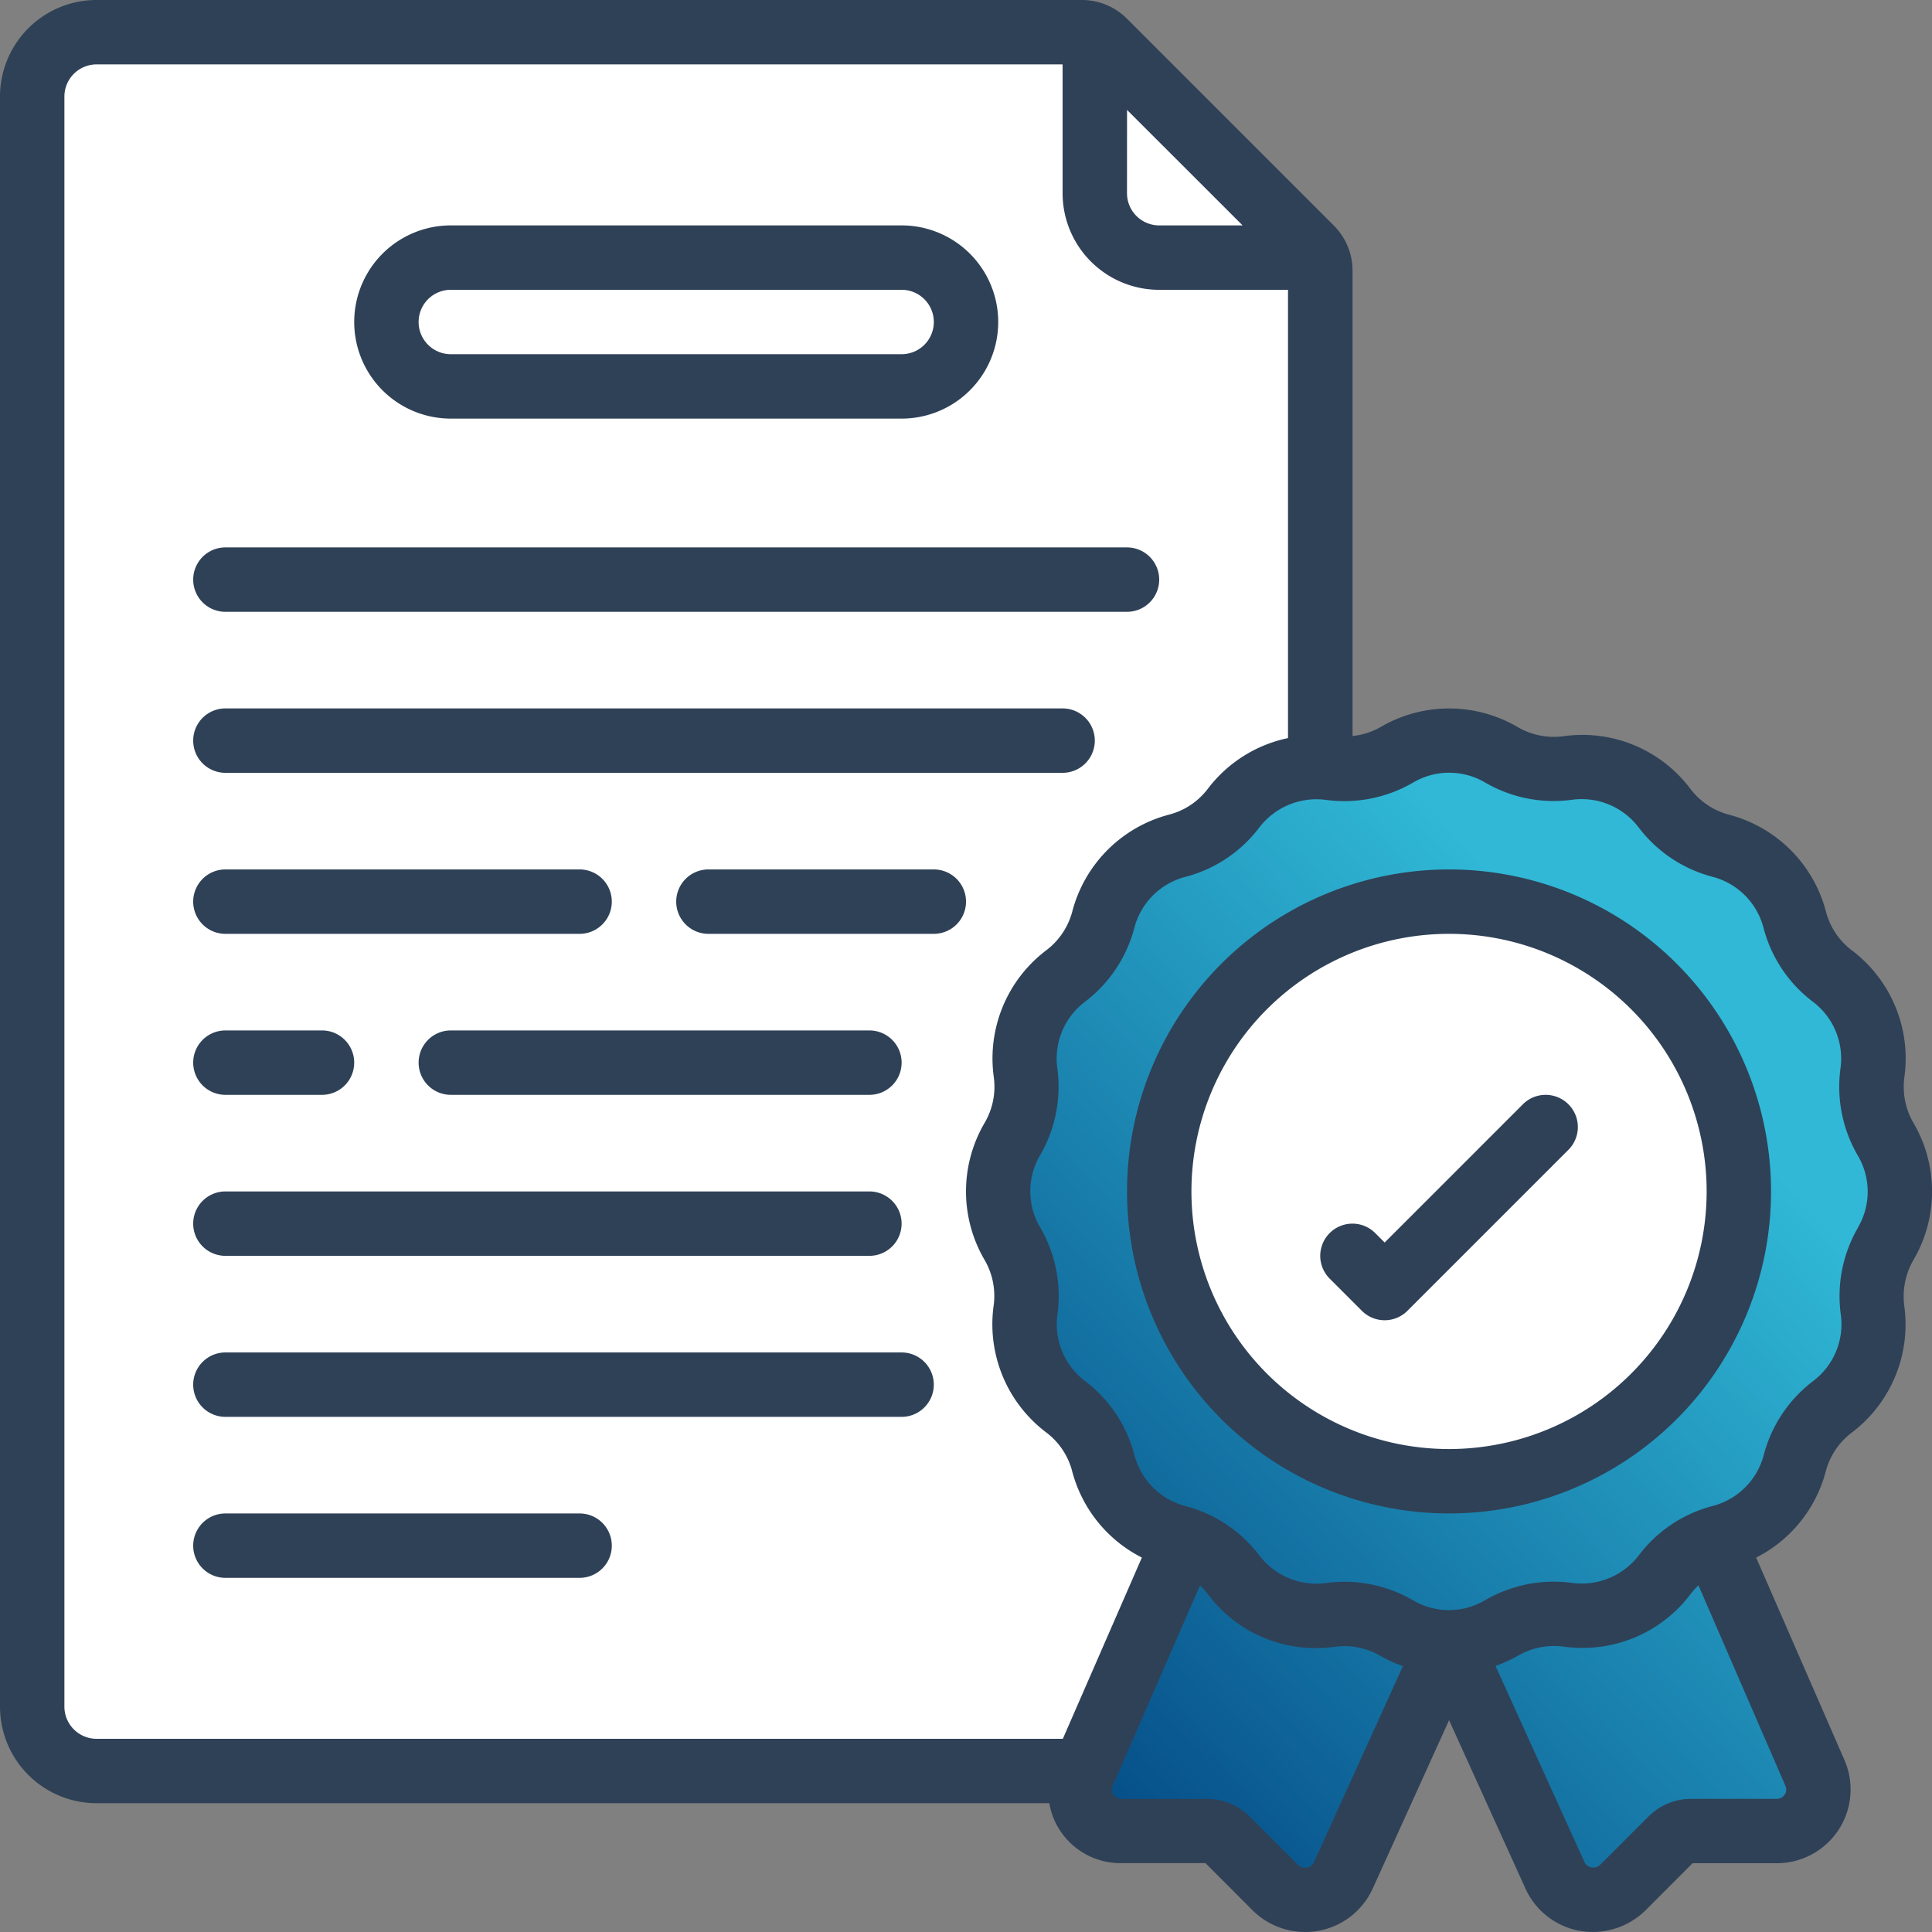
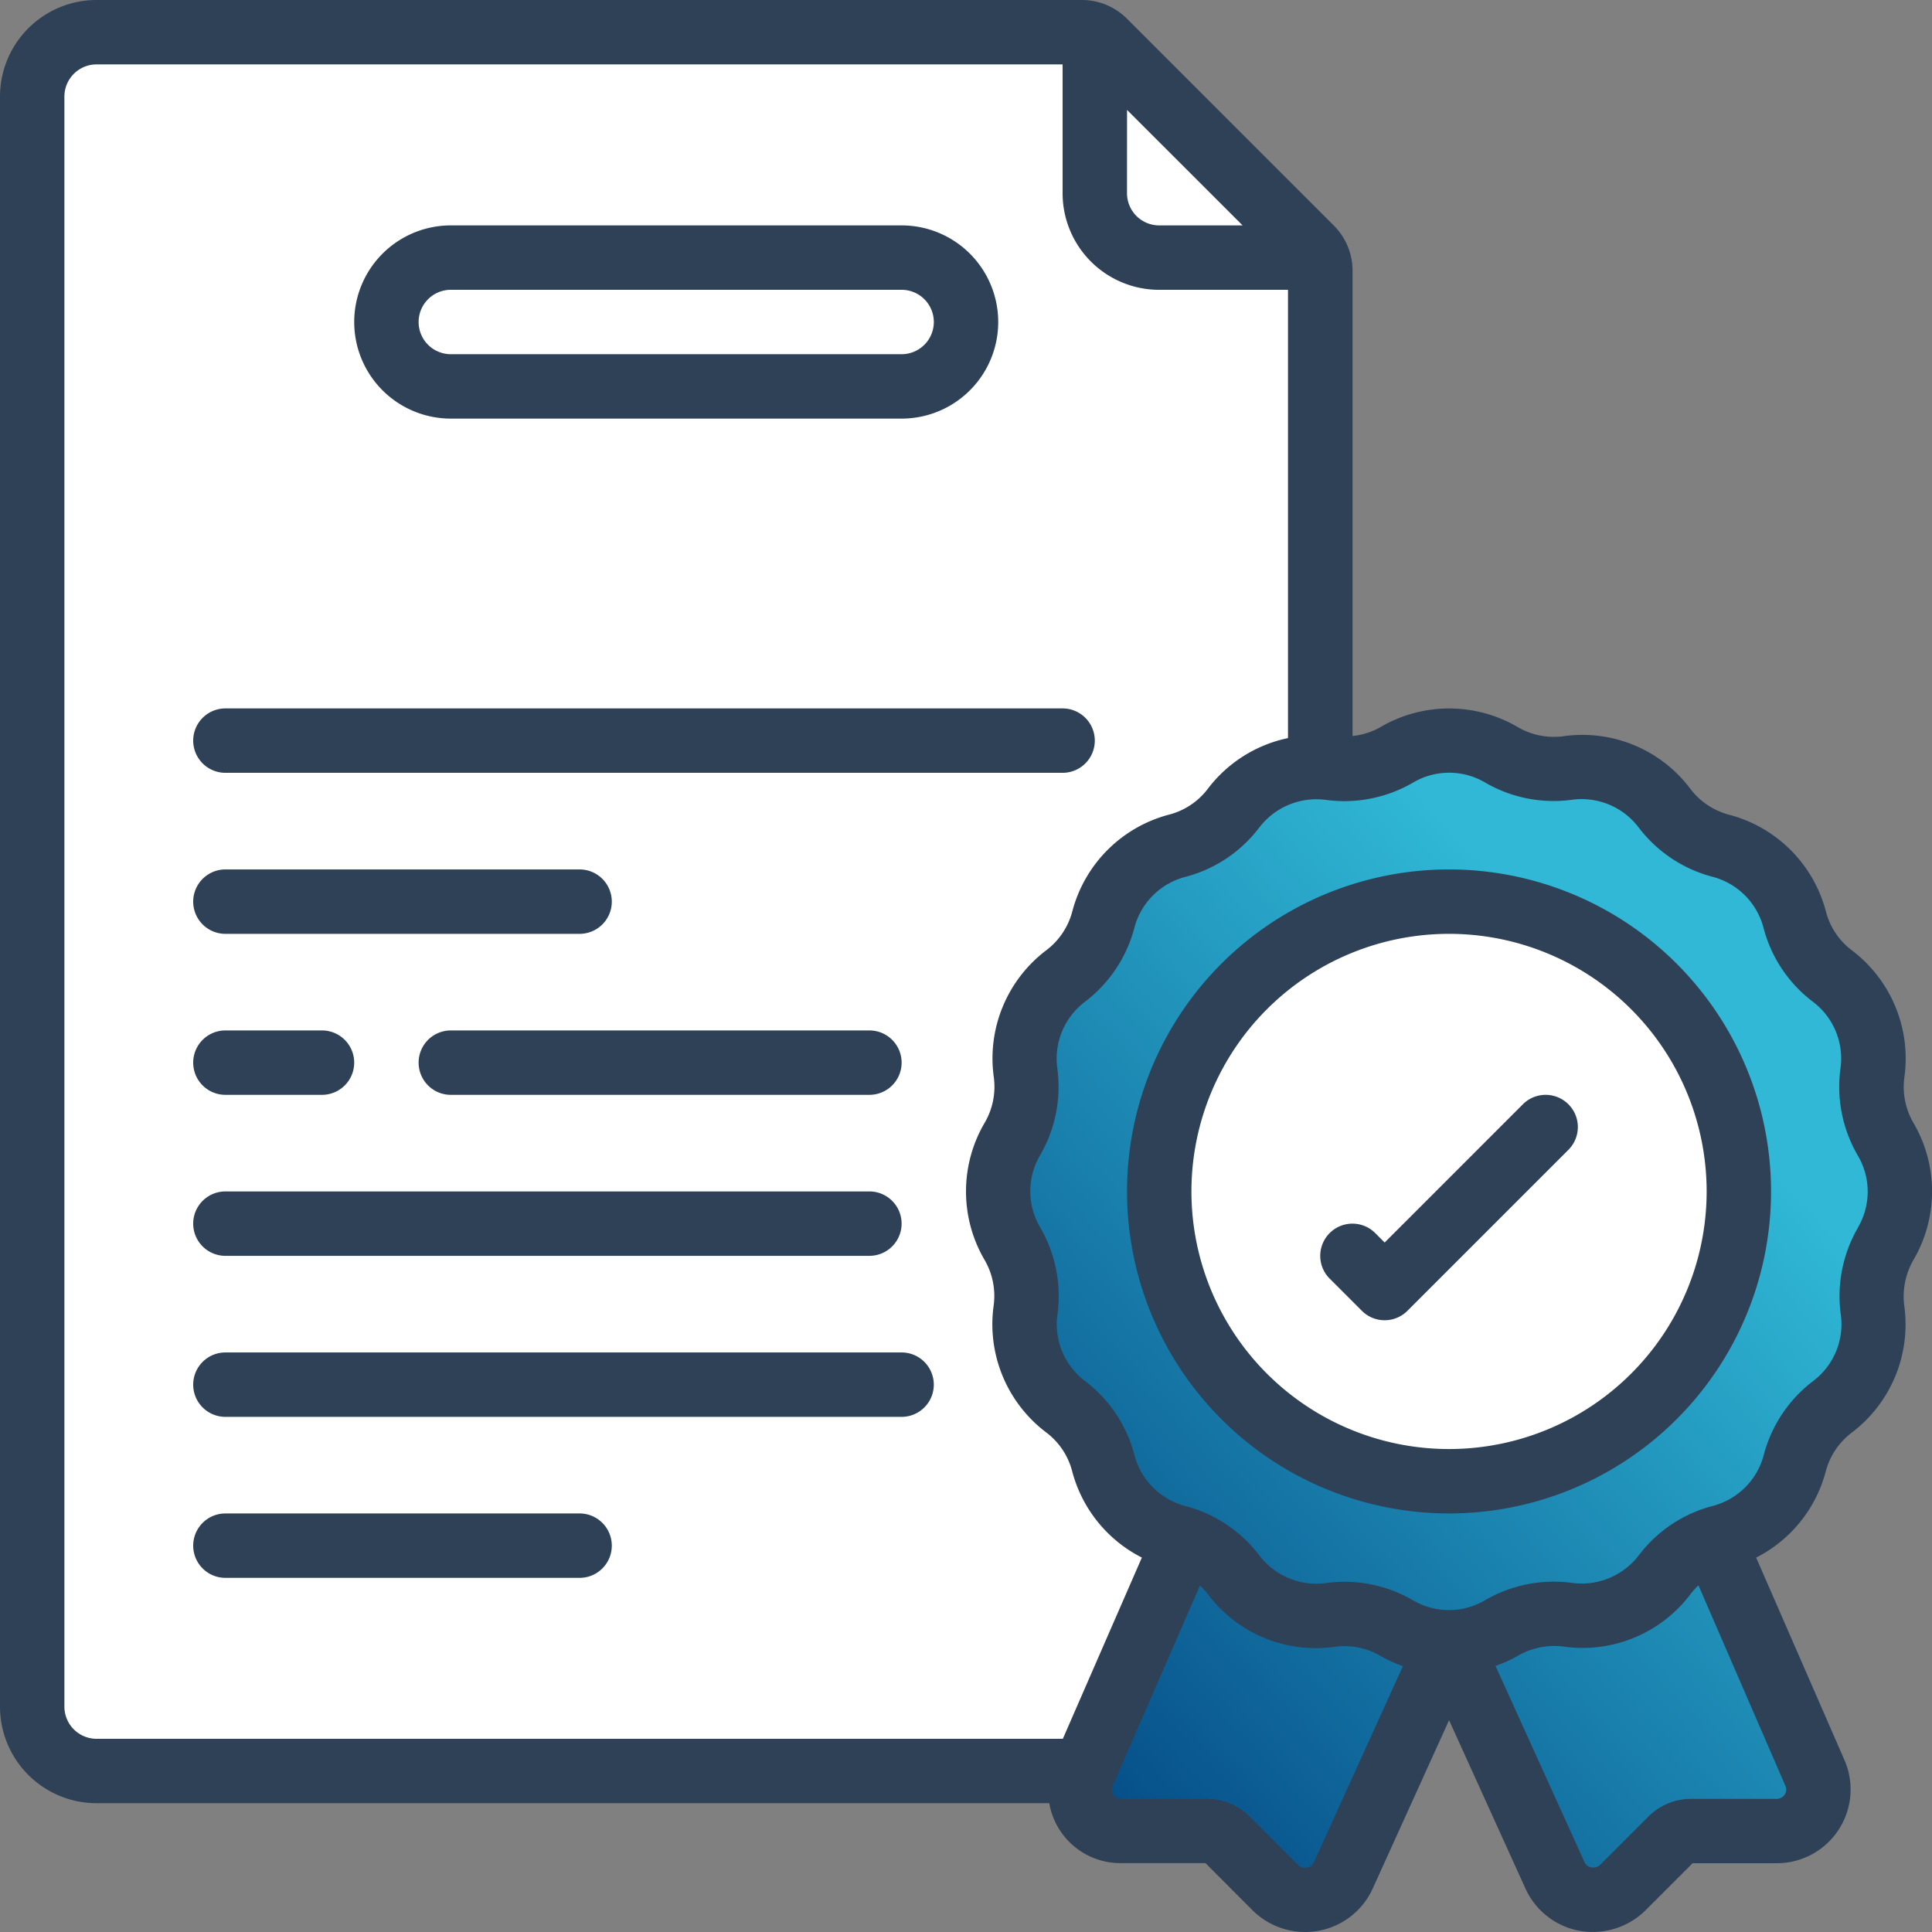
<svg xmlns="http://www.w3.org/2000/svg" width="105" height="105.004" viewBox="0 0 105 105.004">
  <rect x="0" y="0" width="105" height="105.004" fill="#808080" stroke="none" />
  <defs>
    <linearGradient id="linear-gradient" x1="0.809" y1="0.314" x2="0.172" y2="1.081" gradientUnits="objectBoundingBox">
      <stop offset="0" stop-color="#30b8d6" />
      <stop offset="1" stop-color="#014380" />
    </linearGradient>
  </defs>
  <g id="Groupe_289" data-name="Groupe 289" transform="translate(-167 -984)">
    <path id="Tracé_1286" data-name="Tracé 1286" d="M0,0H57.744L70.2,12.185V94H0Z" transform="translate(169 986)" fill="#fff" />
    <path id="Tracé_1287" data-name="Tracé 1287" d="M200.915,1049.3l7.67-2.188,10.2,1.035,8.877,5.264,6.273,10.193,1.366,8.077-1.366,5.086-3.581,7.676-4.691,5.478,3.465,8.331,2.114,5.2-2.114,2.157h-5.641l-4.7,4.2-3.333-3-4.54-10.258-6.479,13.257-3.522-.831-3.122-3.373h-4.917l-2.849-2.157,6.441-13.532-6.441-6.979-2.763-4.156-1.181-8.438,1.181-5.5,2.763-6.5,2.849-4.934Z" transform="translate(35 -22)" fill="url(#linear-gradient)" />
    <circle id="Ellipse_50" data-name="Ellipse 50" cx="15.5" cy="15.5" r="15.5" transform="translate(230 1033)" fill="#fff" />
    <g id="bonne-qualite" transform="translate(167 984)">
      <path id="Tracé_4" data-name="Tracé 4" d="M16.25,17.5h24.5a5.25,5.25,0,1,0,0-10.5H16.25a5.25,5.25,0,0,0,0,10.5Zm0-7h24.5a1.75,1.75,0,1,1,0,3.5H16.25a1.75,1.75,0,0,1,0-3.5Z" transform="translate(8.251 5.25)" fill="#2f4157" />
      <path id="Tracé_5" data-name="Tracé 5" d="M103.5,58.538a7.366,7.366,0,0,0-2.854-6.888,3.85,3.85,0,0,1-1.411-2.112,7.369,7.369,0,0,0-5.271-5.261,3.882,3.882,0,0,1-2.1-1.411,7.335,7.335,0,0,0-6.892-2.854,3.9,3.9,0,0,1-2.492-.5,7.38,7.38,0,0,0-7.447,0A3.85,3.85,0,0,1,73.508,40V14.718a3.46,3.46,0,0,0-1.026-2.468L61.252,1.02A3.46,3.46,0,0,0,58.785,0H5.25A5.25,5.25,0,0,0,0,5.25v87.5A5.25,5.25,0,0,0,5.25,98H57.026a3.922,3.922,0,0,0,3.911,3.257h4.578l2.576,2.58A4.058,4.058,0,0,0,70.934,105a4.2,4.2,0,0,0,.751-.07,4.025,4.025,0,0,0,2.923-2.3l4.146-9.141,4.142,9.13a4.025,4.025,0,0,0,2.926,2.312,4.09,4.09,0,0,0,3.6-1.1l2.567-2.569h4.578a4.008,4.008,0,0,0,3.686-5.583L95.443,84.652a7.35,7.35,0,0,0,3.785-4.692,3.882,3.882,0,0,1,1.411-2.1,7.371,7.371,0,0,0,2.854-6.892,3.96,3.96,0,0,1,.5-2.494h0a7.371,7.371,0,0,0,0-7.447A3.887,3.887,0,0,1,103.5,58.538ZM61.252,5.973l6.281,6.277H63a1.75,1.75,0,0,1-1.75-1.75ZM57.763,94.5H5.25a1.75,1.75,0,0,1-1.75-1.75V5.25A1.75,1.75,0,0,1,5.25,3.5h52.5v7A5.25,5.25,0,0,0,63,15.751h7V40.113a7.363,7.363,0,0,0-4.352,2.749,3.85,3.85,0,0,1-2.112,1.411,7.369,7.369,0,0,0-5.261,5.271,3.882,3.882,0,0,1-1.411,2.1,7.371,7.371,0,0,0-2.854,6.892,3.876,3.876,0,0,1-.5,2.492,7.371,7.371,0,0,0,0,7.447,3.887,3.887,0,0,1,.492,2.487A7.366,7.366,0,0,0,56.86,77.85a3.85,3.85,0,0,1,1.411,2.112,7.35,7.35,0,0,0,3.787,4.688ZM71.413,101.2a.5.5,0,0,1-.38.3.534.534,0,0,1-.478-.138l-2.639-2.641a3.274,3.274,0,0,0-2.308-.954H60.937a.506.506,0,0,1-.427-.231.471.471,0,0,1-.051-.452l4.758-10.917a3.771,3.771,0,0,1,.432.481A7.331,7.331,0,0,0,72.542,89.5a3.883,3.883,0,0,1,2.492.5,7.451,7.451,0,0,0,1.211.551Zm25.624-4.134a.48.48,0,0,1-.044.467.506.506,0,0,1-.427.231H91.9a3.273,3.273,0,0,0-2.3.95l-2.625,2.625a.539.539,0,0,1-.487.149.506.506,0,0,1-.383-.308l-4.827-10.64a7.416,7.416,0,0,0,1.225-.557,3.918,3.918,0,0,1,2.487-.492,7.35,7.35,0,0,0,6.888-2.854,3.832,3.832,0,0,1,.429-.478ZM100.979,66.7v.016a7.406,7.406,0,0,0-.936,4.725,3.869,3.869,0,0,1-1.5,3.614,7.4,7.4,0,0,0-2.688,4.025,3.873,3.873,0,0,1-2.765,2.763,7.363,7.363,0,0,0-4.025,2.686,3.911,3.911,0,0,1-3.614,1.5,7.422,7.422,0,0,0-4.748.943,3.85,3.85,0,0,1-3.911,0,7.4,7.4,0,0,0-3.728-1.006,7.477,7.477,0,0,0-1.006.07,3.9,3.9,0,0,1-3.614-1.5,7.4,7.4,0,0,0-4.025-2.688,3.873,3.873,0,0,1-2.763-2.765,7.362,7.362,0,0,0-2.686-4.025,3.864,3.864,0,0,1-1.5-3.614,7.42,7.42,0,0,0-.943-4.748,3.85,3.85,0,0,1,0-3.911,7.406,7.406,0,0,0,.936-4.725,3.869,3.869,0,0,1,1.5-3.614,7.4,7.4,0,0,0,2.688-4.025,3.873,3.873,0,0,1,2.765-2.763,7.363,7.363,0,0,0,4.025-2.686,3.908,3.908,0,0,1,3.614-1.5,7.436,7.436,0,0,0,4.748-.943,3.85,3.85,0,0,1,3.911,0,7.394,7.394,0,0,0,4.725.936,3.887,3.887,0,0,1,3.614,1.5,7.4,7.4,0,0,0,4.025,2.688,3.873,3.873,0,0,1,2.763,2.765,7.363,7.363,0,0,0,2.686,4.025,3.864,3.864,0,0,1,1.5,3.614,7.42,7.42,0,0,0,.943,4.748,3.85,3.85,0,0,1,.009,3.9Z" transform="translate(0 0)" fill="#2f4157" />
      <path id="Tracé_6" data-name="Tracé 6" d="M52.5,27A17.5,17.5,0,1,0,70,44.5,17.5,17.5,0,0,0,52.5,27Zm0,31.5a14,14,0,1,1,14-14A14,14,0,0,1,52.5,58.5Z" transform="translate(26.252 20.252)" fill="#2f4157" />
-       <path id="Tracé_7" data-name="Tracé 7" d="M7.75,20.5h49a1.75,1.75,0,1,0,0-3.5h-49a1.75,1.75,0,0,0,0,3.5Z" transform="translate(4.5 12.751)" fill="#2f4157" />
      <path id="Tracé_8" data-name="Tracé 8" d="M7.75,25.5h45.5a1.75,1.75,0,0,0,0-3.5H7.75a1.75,1.75,0,0,0,0,3.5Z" transform="translate(4.5 16.501)" fill="#2f4157" />
-       <path id="Tracé_9" data-name="Tracé 9" d="M35,27H22.75a1.75,1.75,0,0,0,0,3.5H35A1.75,1.75,0,1,0,35,27Z" transform="translate(15.751 20.252)" fill="#2f4157" />
      <path id="Tracé_10" data-name="Tracé 10" d="M7.75,30.5H27A1.75,1.75,0,1,0,27,27H7.75a1.75,1.75,0,1,0,0,3.5Z" transform="translate(4.5 20.252)" fill="#2f4157" />
      <path id="Tracé_11" data-name="Tracé 11" d="M13,33.75a1.75,1.75,0,0,0,1.75,1.75H37.5a1.75,1.75,0,0,0,0-3.5H14.75A1.75,1.75,0,0,0,13,33.75Z" transform="translate(9.751 24.002)" fill="#2f4157" />
      <path id="Tracé_12" data-name="Tracé 12" d="M7.75,35.5H13A1.75,1.75,0,1,0,13,32H7.75a1.75,1.75,0,1,0,0,3.5Z" transform="translate(4.5 24.002)" fill="#2f4157" />
      <path id="Tracé_13" data-name="Tracé 13" d="M7.75,40.5h35a1.75,1.75,0,0,0,0-3.5h-35a1.75,1.75,0,0,0,0,3.5Z" transform="translate(4.5 27.752)" fill="#2f4157" />
      <path id="Tracé_14" data-name="Tracé 14" d="M44.5,42H7.75a1.75,1.75,0,1,0,0,3.5H44.5a1.75,1.75,0,1,0,0-3.5Z" transform="translate(4.5 31.503)" fill="#2f4157" />
      <path id="Tracé_15" data-name="Tracé 15" d="M27,47H7.75a1.75,1.75,0,0,0,0,3.5H27A1.75,1.75,0,0,0,27,47Z" transform="translate(4.5 35.253)" fill="#2f4157" />
      <path id="Tracé_16" data-name="Tracé 16" d="M52.013,34.513,44.5,42.026l-.513-.513a1.75,1.75,0,1,0-2.475,2.475l1.75,1.75a1.75,1.75,0,0,0,2.475,0l8.75-8.75a1.75,1.75,0,1,0-2.475-2.475Z" transform="translate(30.753 25.502)" fill="#2f4157" />
    </g>
  </g>
</svg>